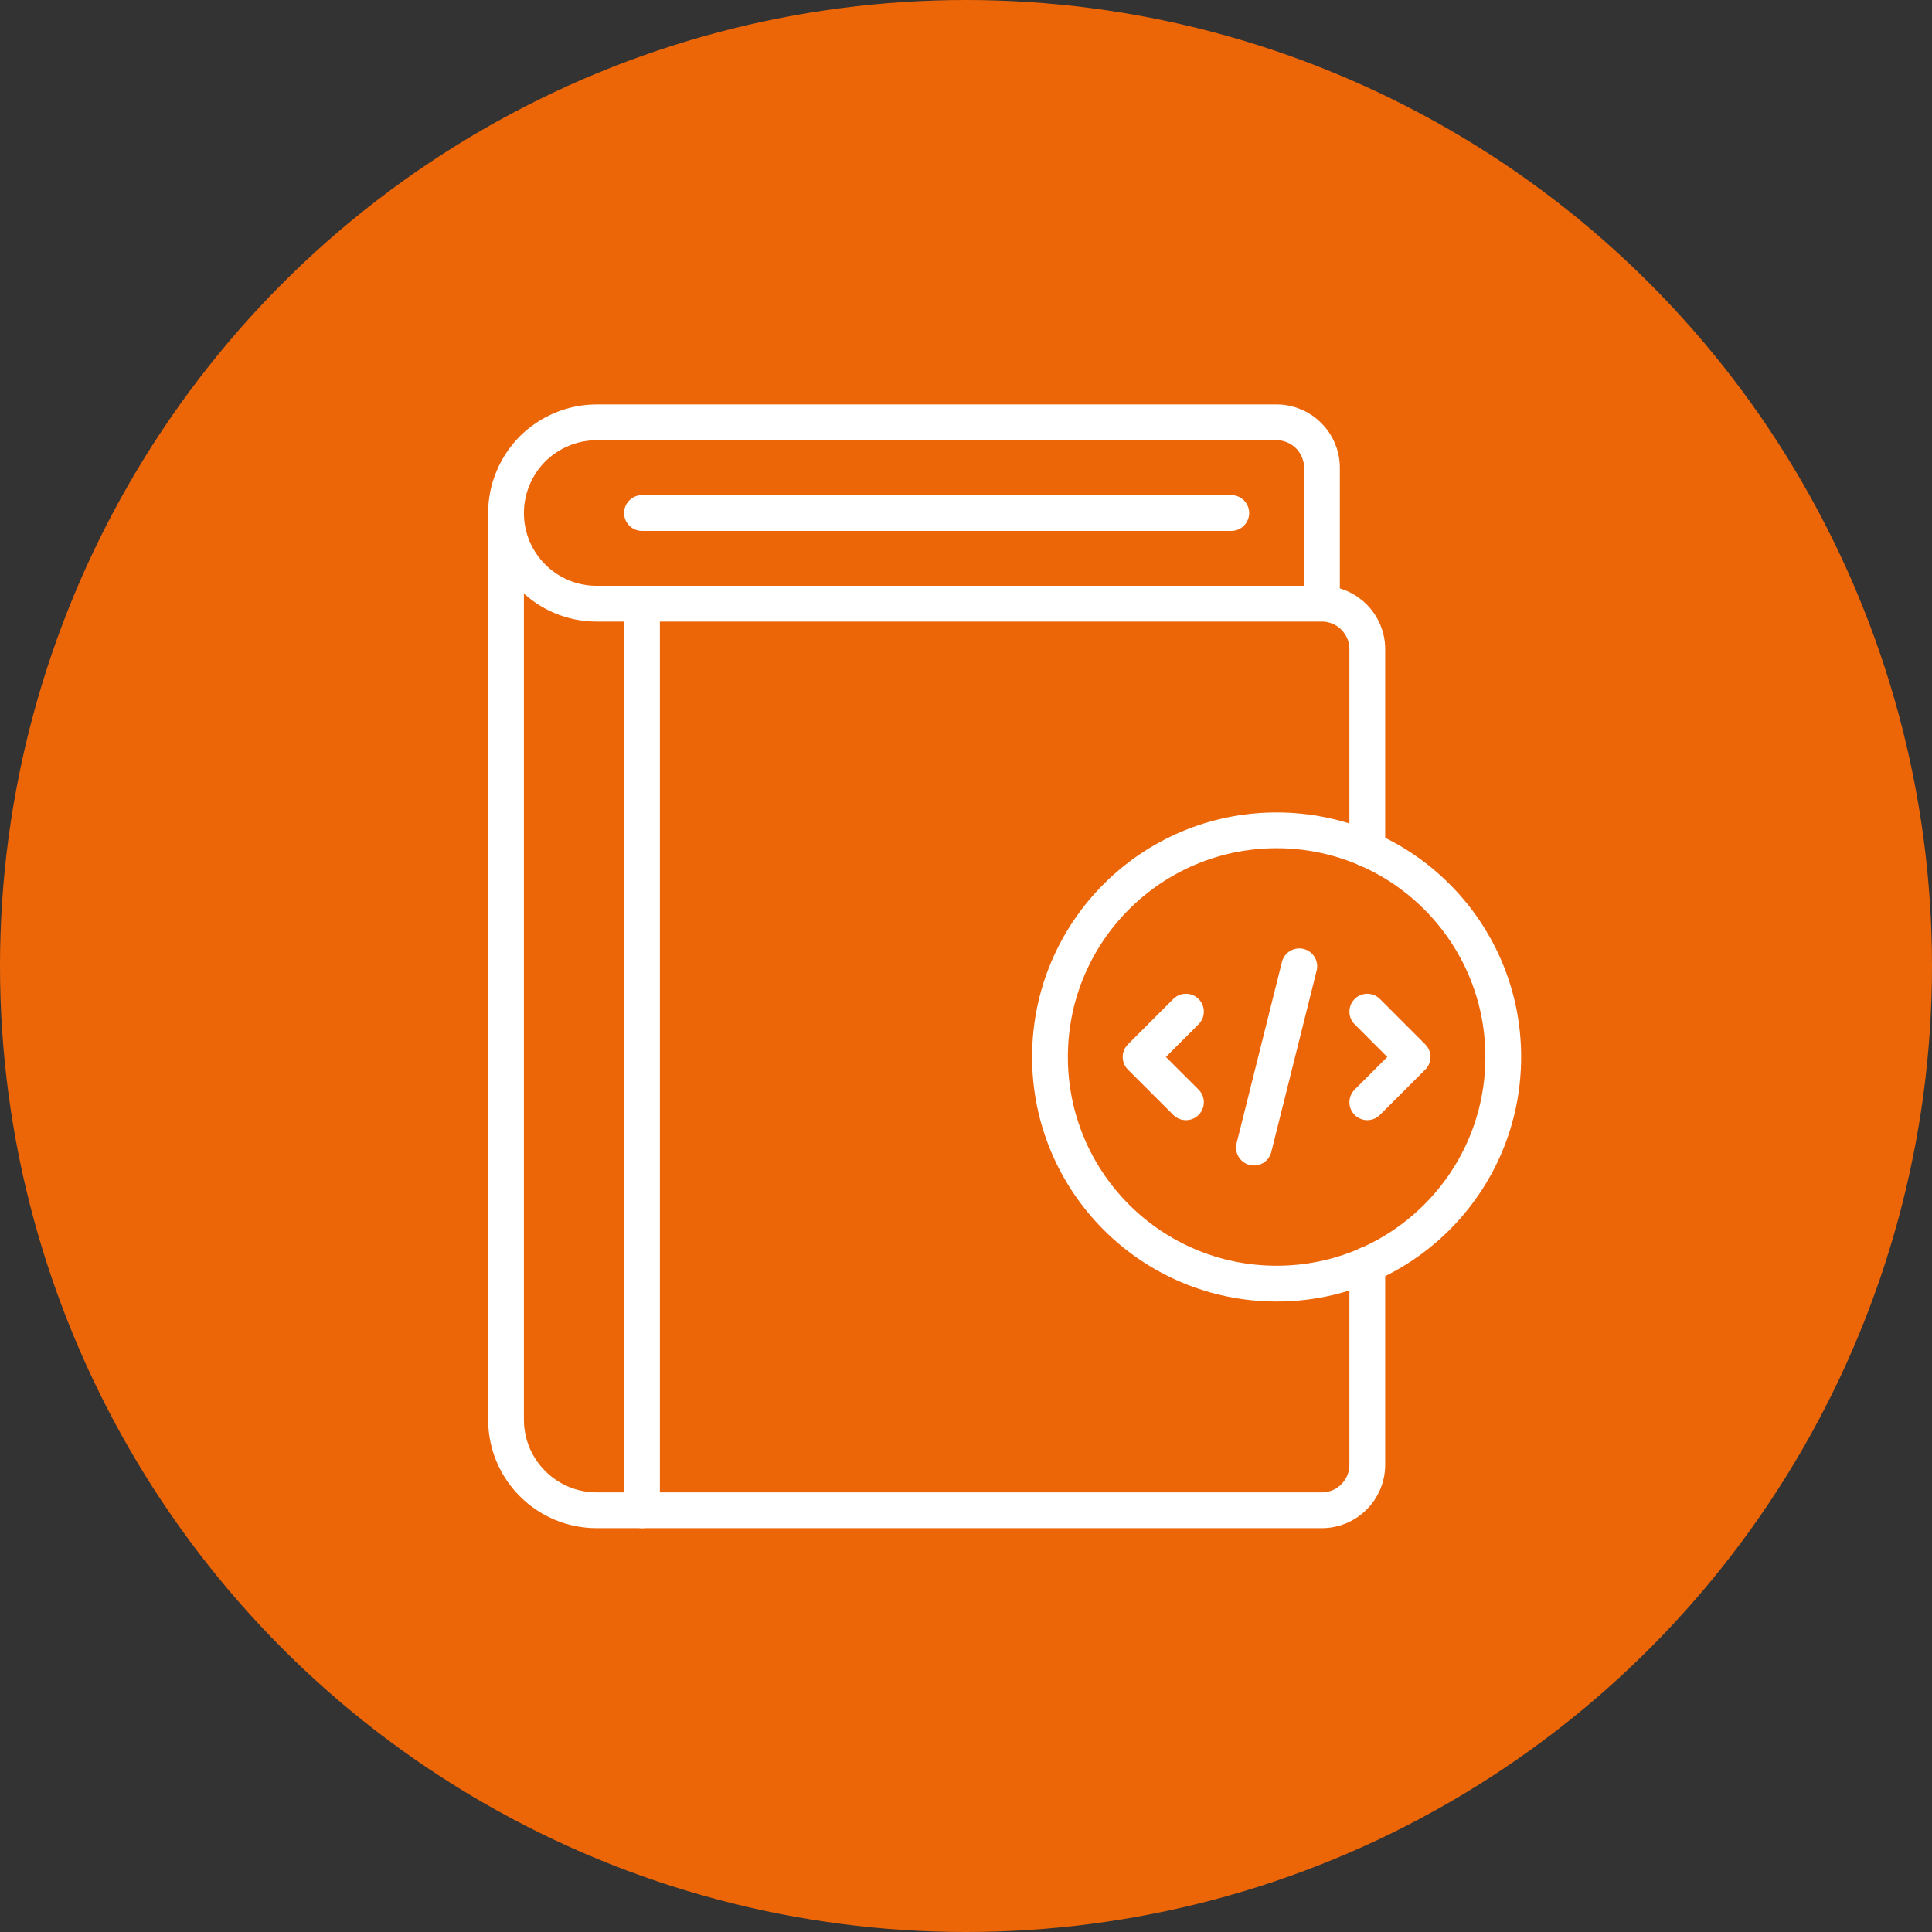
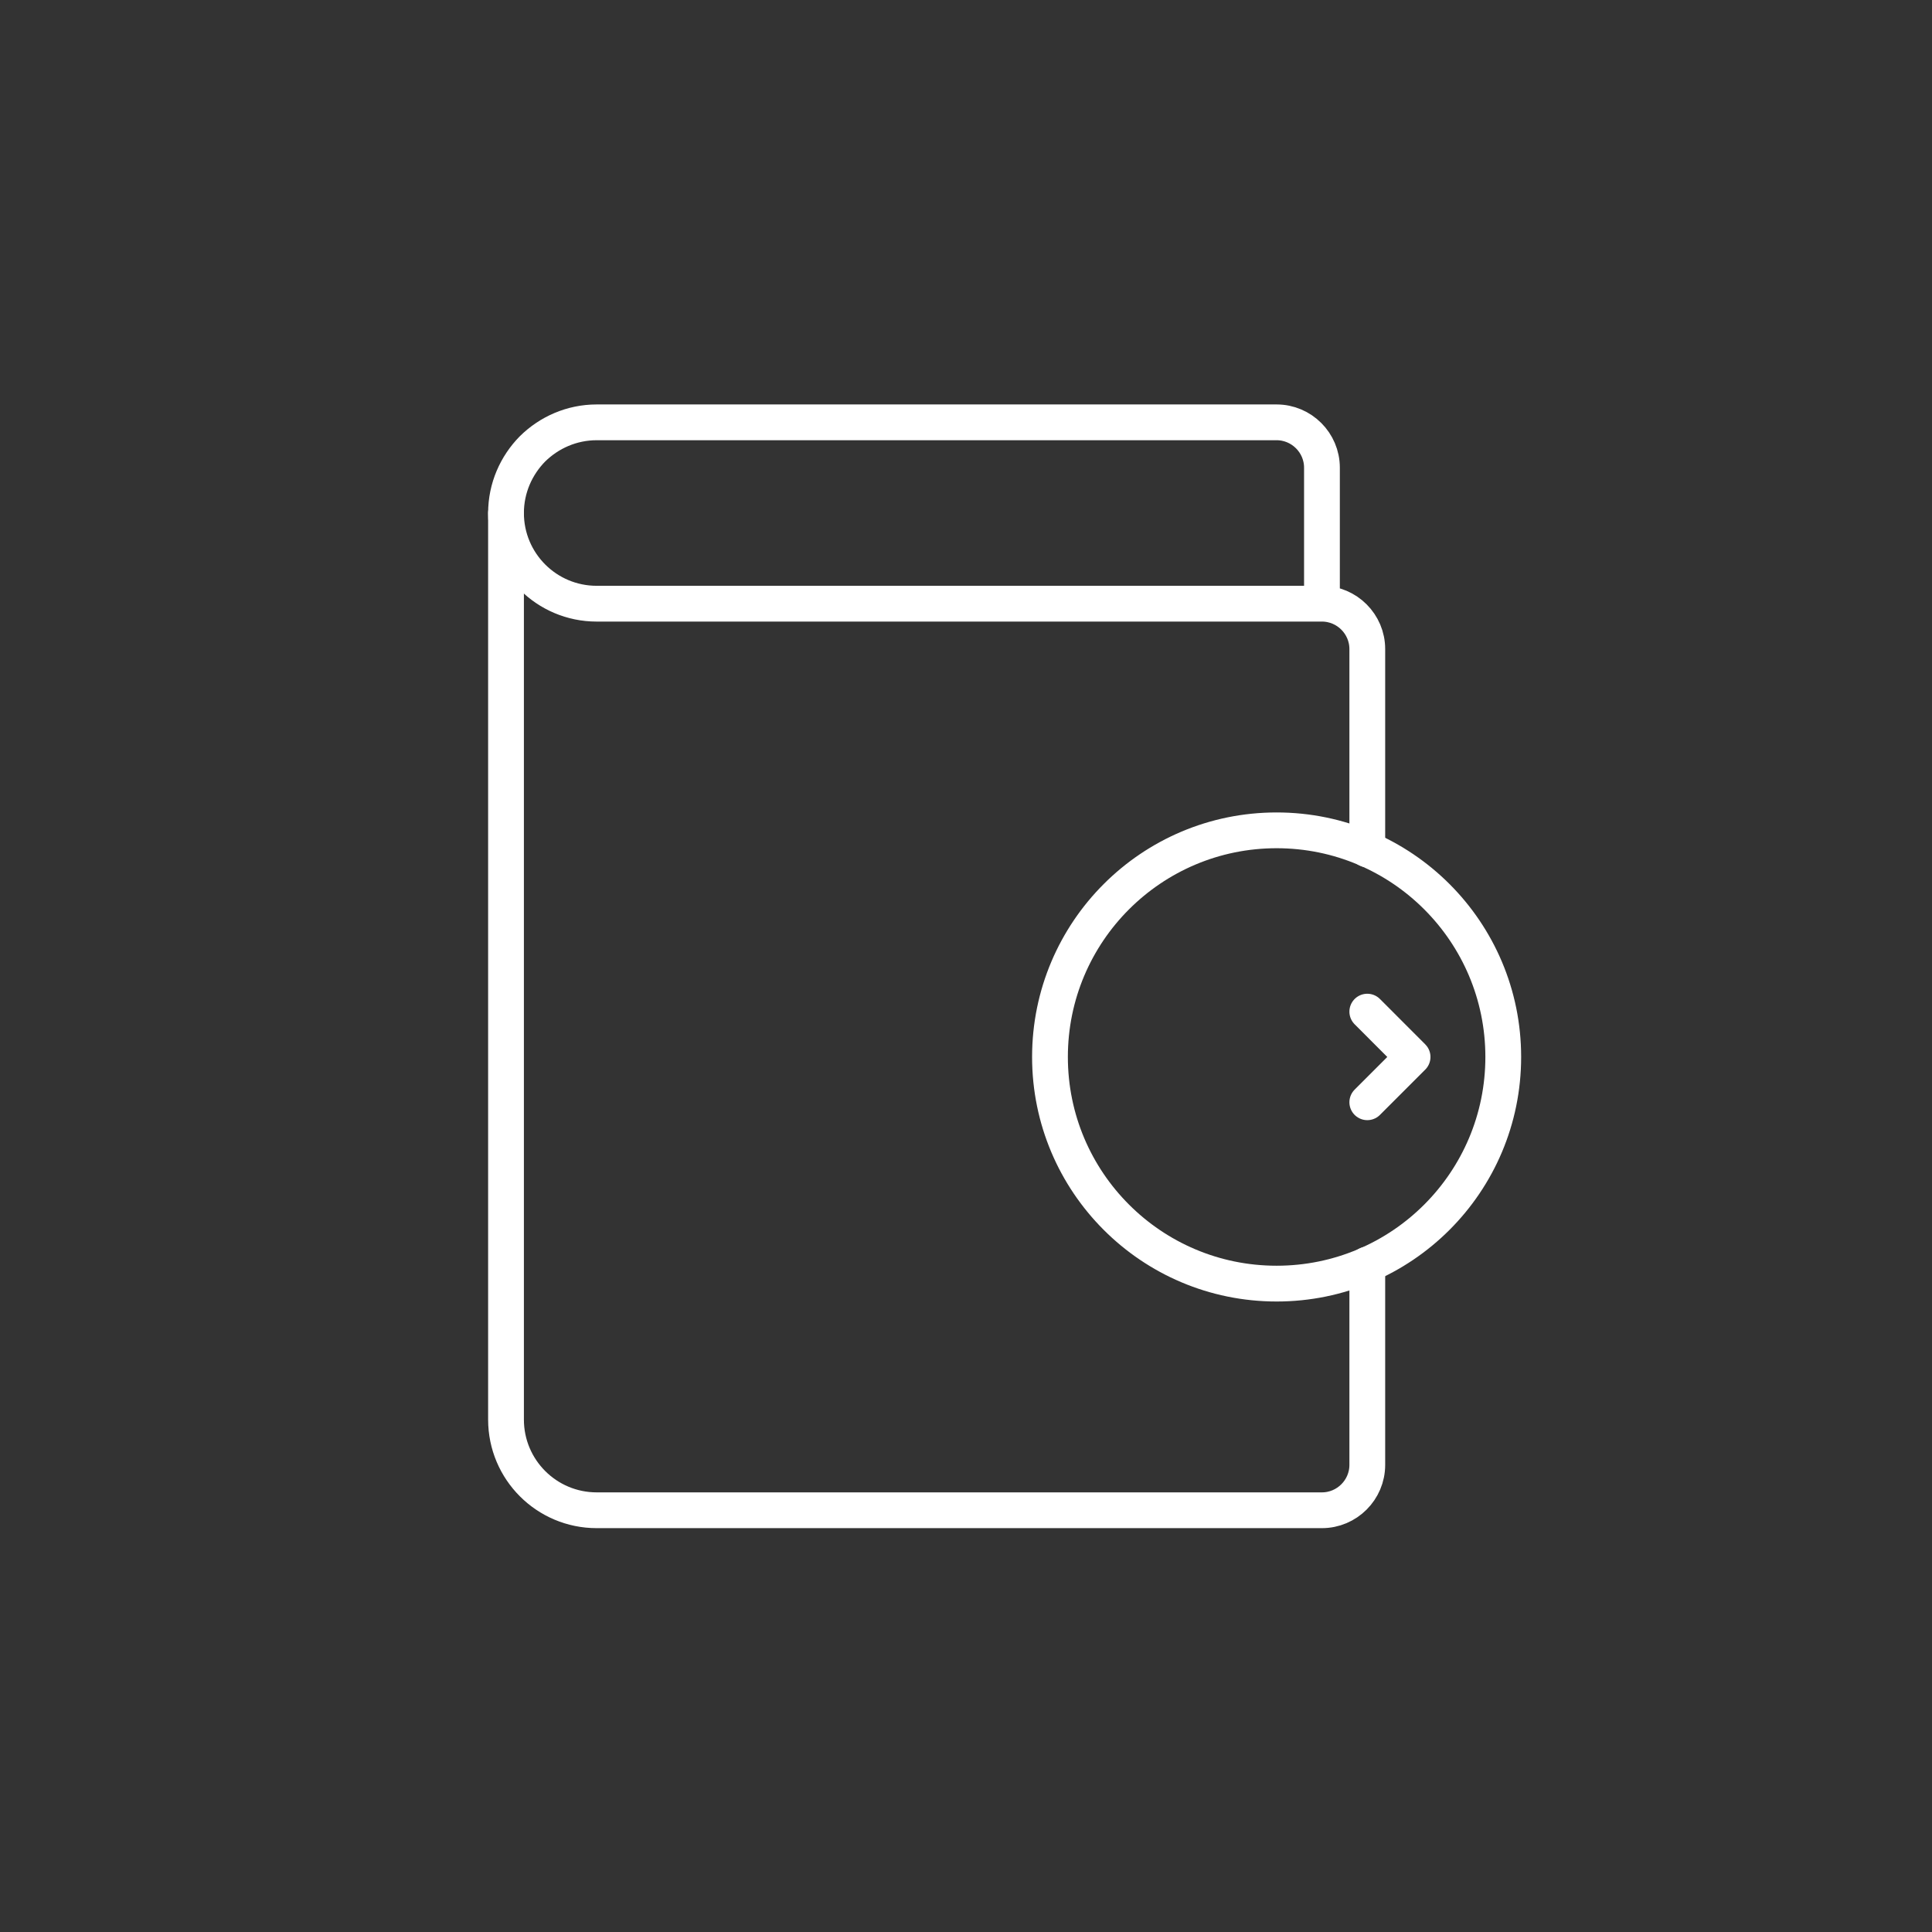
<svg xmlns="http://www.w3.org/2000/svg" viewBox="0 0 392.04 392.04">
  <rect x="0" y="0" width="392.04" height="392.04" fill="#333333" stroke="none" />
  <defs>
    <style>
      .cls-1 {
        fill: none;
        stroke: #fff;
        stroke-linecap: round;
        stroke-linejoin: round;
        stroke-width: 7.26px;
      }

      .cls-2 {
        fill: #ec6608;
        stroke-width: 0px;
      }
    </style>
  </defs>
  <g id="kreis">
-     <circle class="cls-2" cx="196.02" cy="196.02" r="196.02" />
-   </g>
+     </g>
  <g id="glossar">
    <g>
      <g>
        <path class="cls-1" d="M268.25,122.49v-27.59c0-5.06-4.14-9.2-9.2-9.2H121.08c-5.06,0-9.66,2.07-13.02,5.38-3.31,3.36-5.38,7.96-5.38,13.02,0,10.16,8.23,18.4,18.4,18.4h147.17c5.06,0,9.2,4.14,9.2,9.2v40.66" />
        <path class="cls-1" d="M277.45,256.6v40.66c0,5.06-4.14,9.2-9.2,9.2H121.08c-10.16,0-18.4-8.23-18.4-18.4V104.1" />
-         <line class="cls-1" x1="130.27" y1="104.1" x2="249.85" y2="104.1" />
-         <line class="cls-1" x1="130.27" y1="122.49" x2="130.27" y2="306.46" />
      </g>
      <g>
        <circle class="cls-1" cx="259.05" cy="214.48" r="45.99" />
-         <polyline class="cls-1" points="240.65 205.28 231.45 214.48 240.65 223.67" />
        <polyline class="cls-1" points="277.45 205.28 286.64 214.48 277.45 223.67" />
-         <line class="cls-1" x1="263.65" y1="196.08" x2="254.45" y2="232.87" />
      </g>
    </g>
  </g>
</svg>